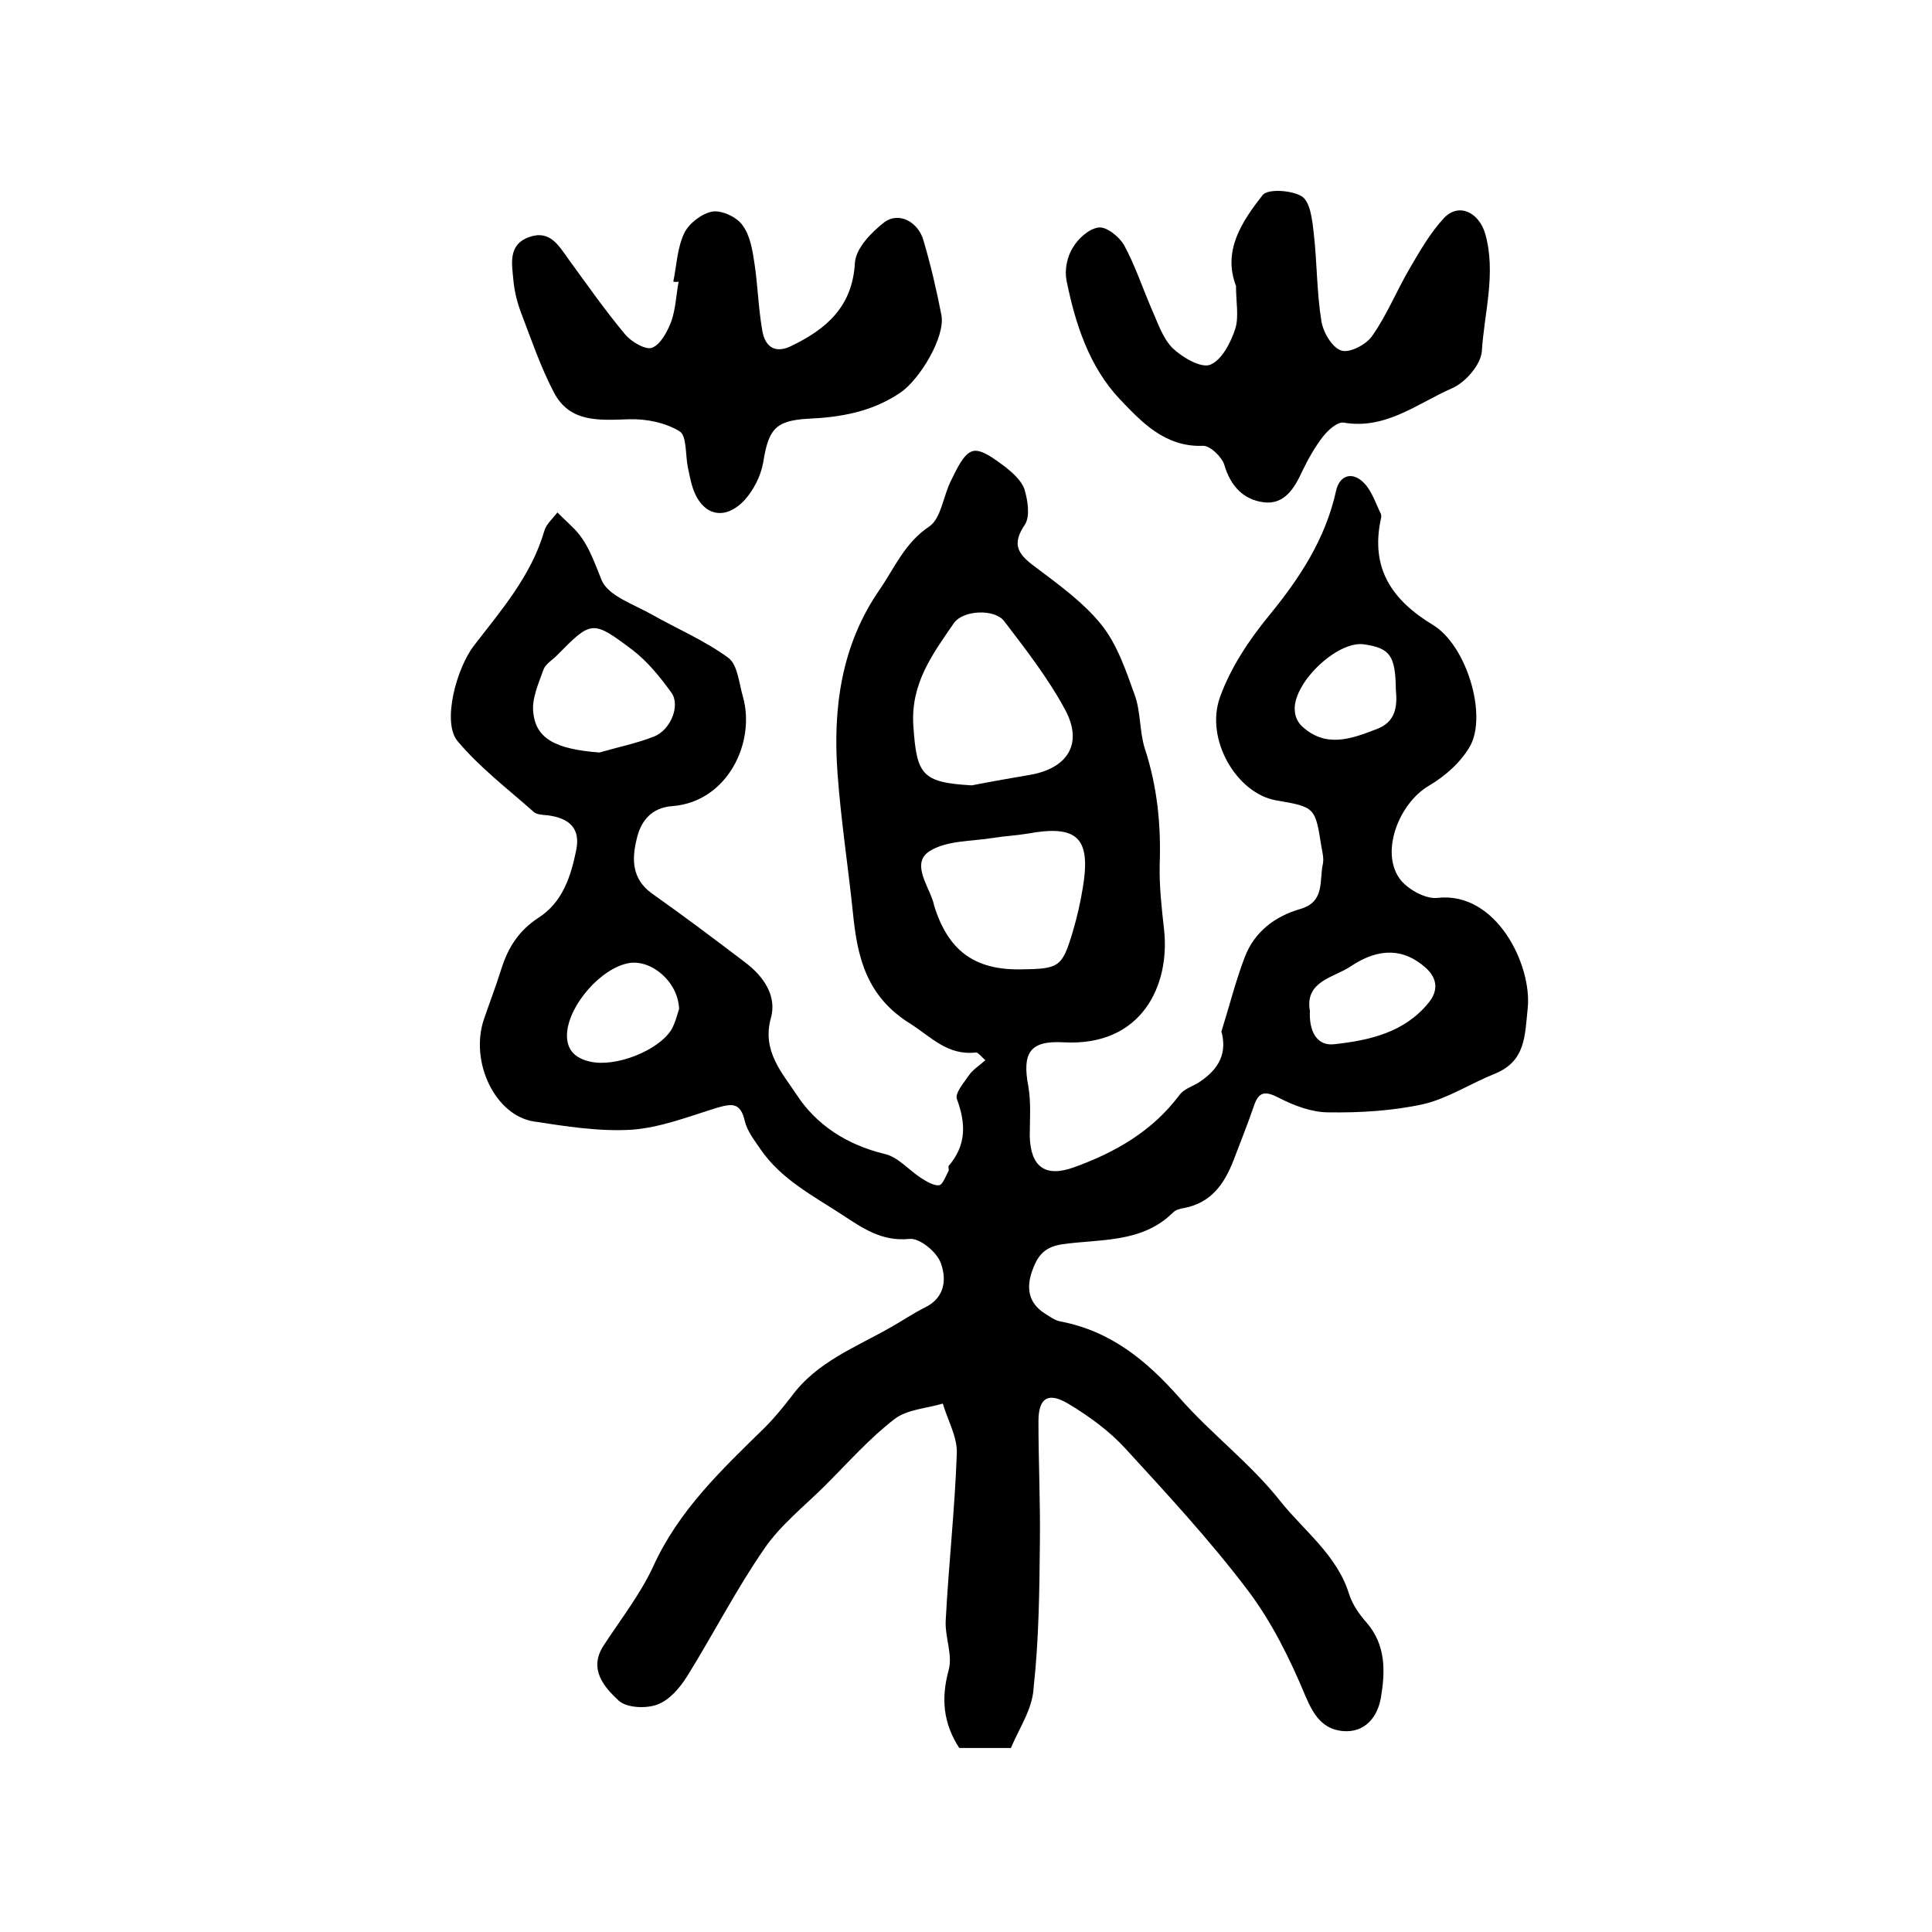
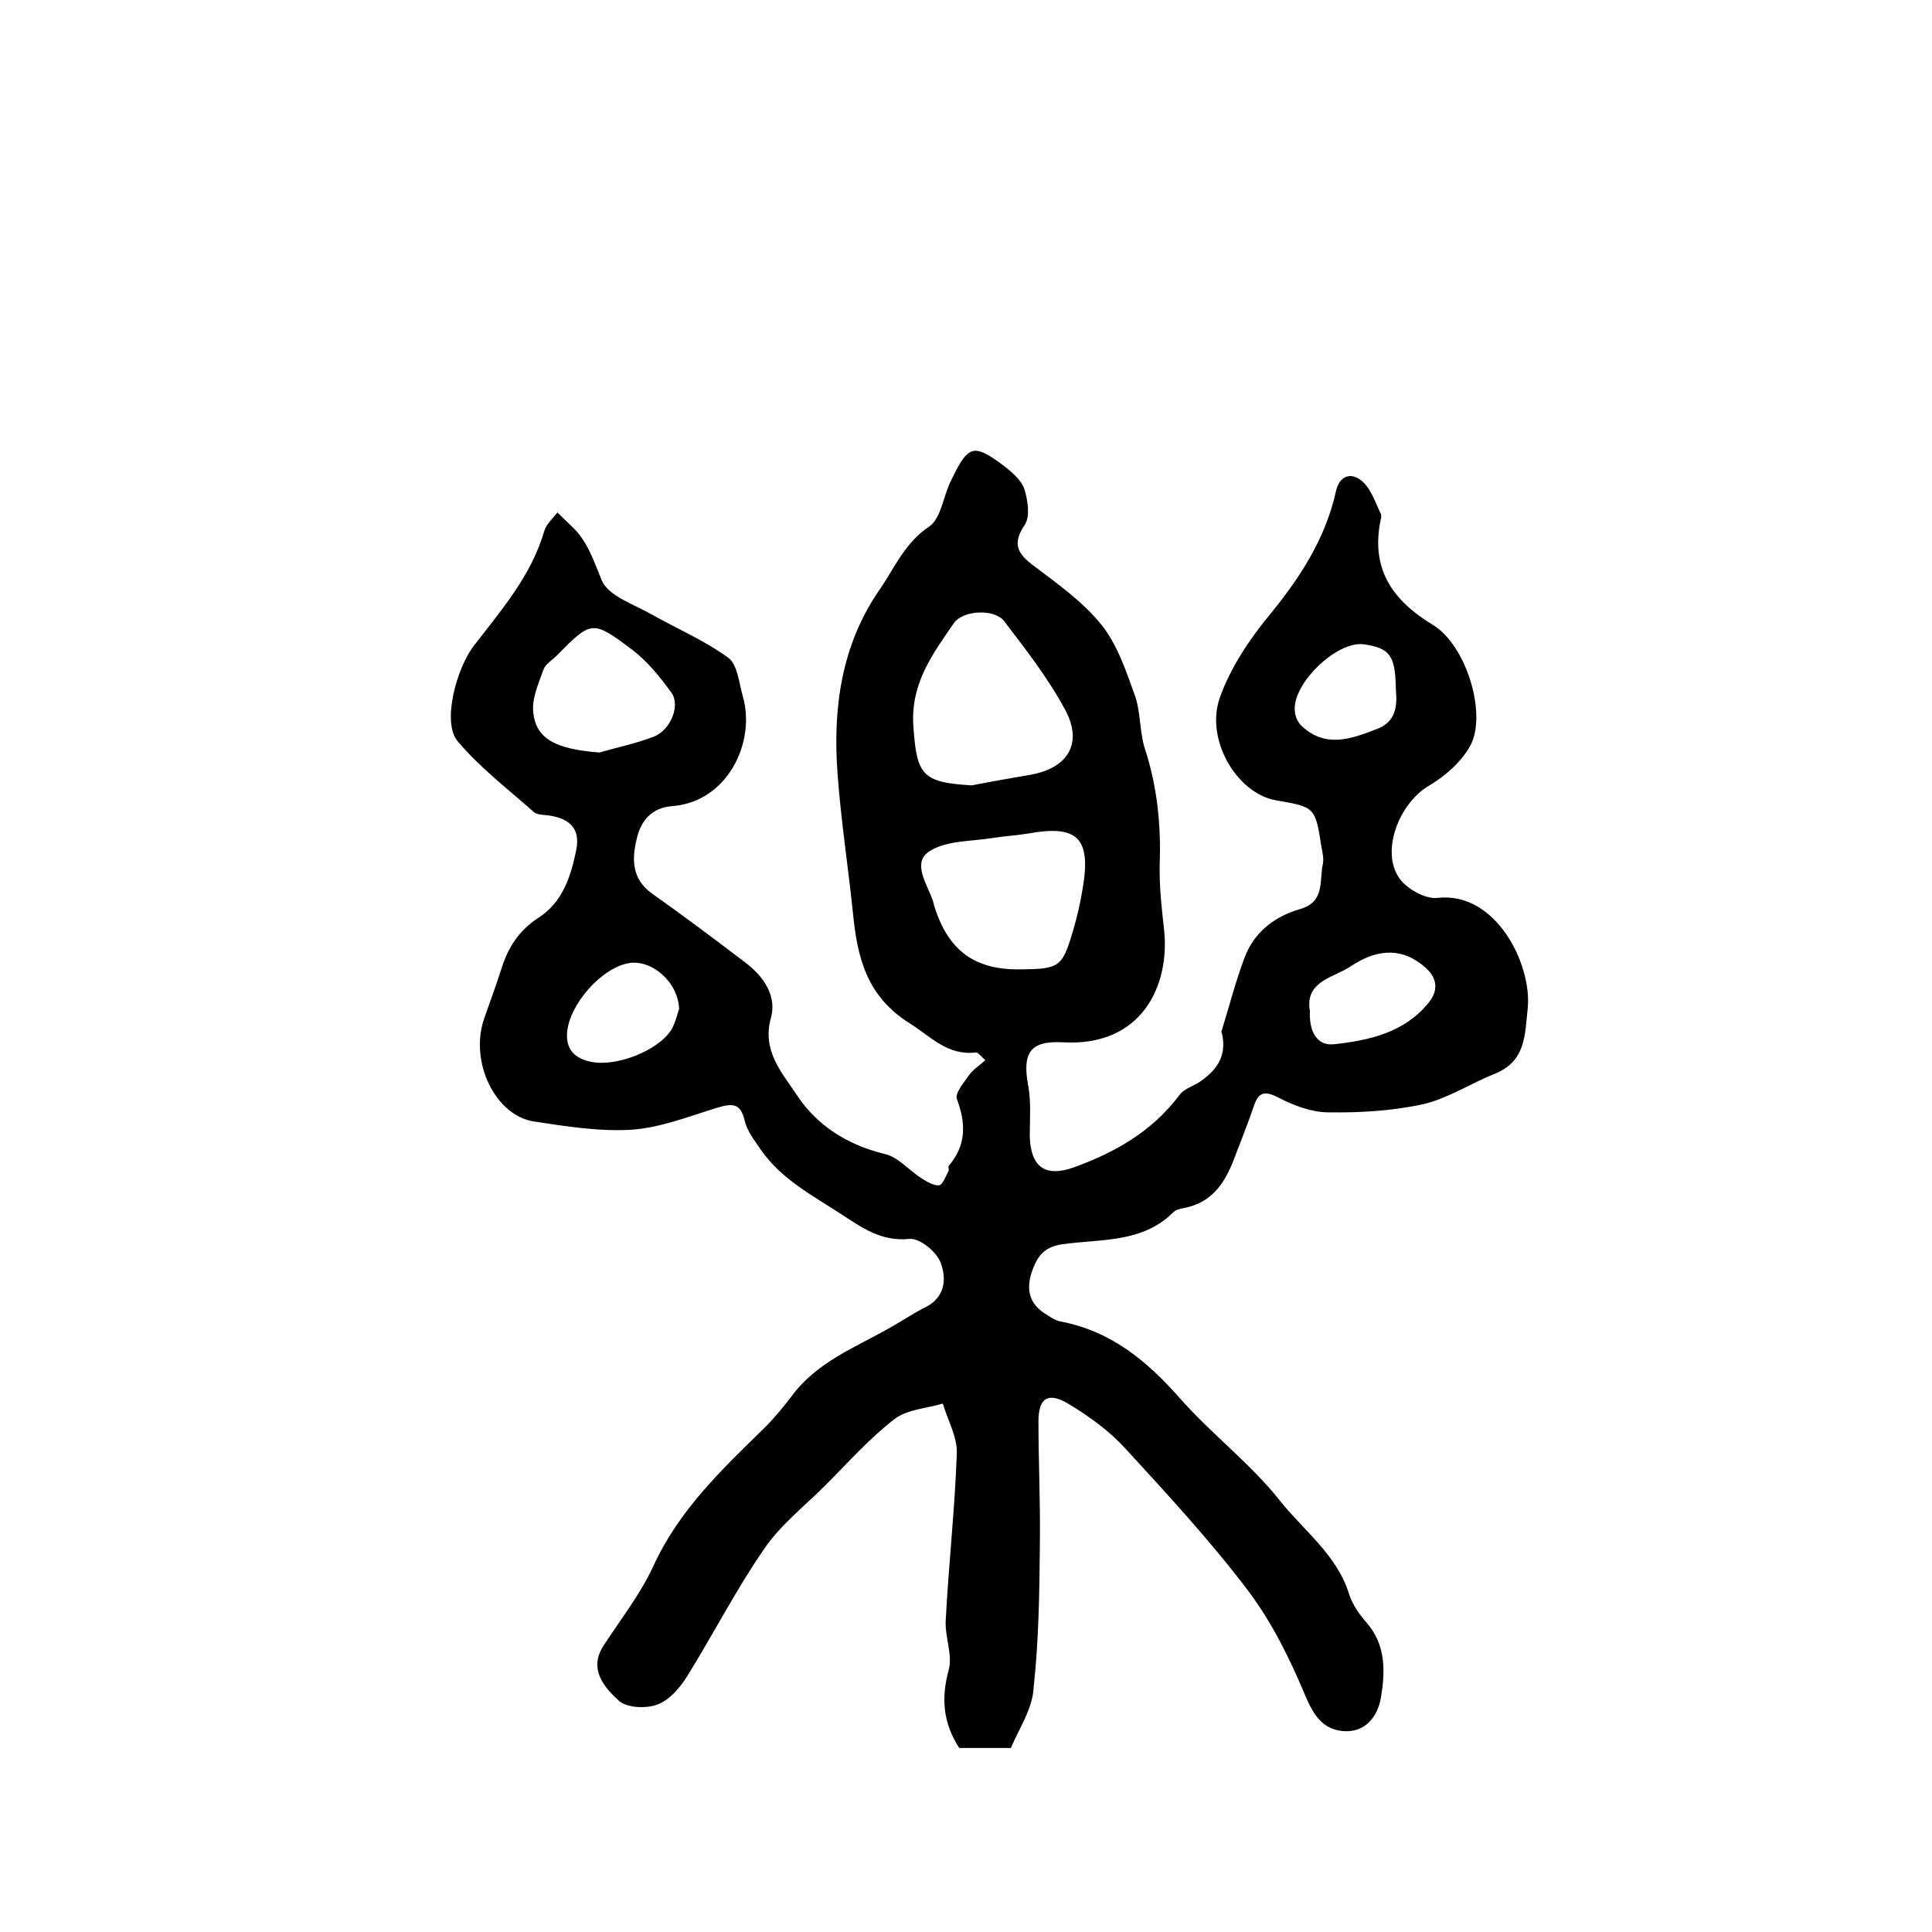
<svg xmlns="http://www.w3.org/2000/svg" version="1.1" id="图层_1" x="0px" y="0px" viewBox="0 0 400 400" style="enable-background:new 0 0 400 400;" xml:space="preserve">
  <style type="text/css">
	.st0{fill:#FFFFFF;}
</style>
  <g>
    <path d="M209.3,361.9c-3.8,0-7.3,0-10.7,0c-3.3-5.1-3.8-10.2-2.2-16.1c0.9-3.1-0.8-6.9-0.6-10.3c0.6-11.6,1.9-23.1,2.3-34.7   c0.1-3.3-1.9-6.8-2.9-10.2c-3.4,1-7.4,1.2-10,3.2c-5.2,4-9.6,9-14.3,13.7c-4.3,4.3-9.3,8.2-12.7,13.2c-5.8,8.4-10.5,17.6-15.9,26.3   c-1.5,2.4-3.7,5-6.2,5.9c-2.3,0.9-6.4,0.7-8-0.8c-2.9-2.7-6.3-6.4-3.2-11.3c3.5-5.4,7.6-10.6,10.3-16.4   c5.3-11.7,14.2-20.1,23.1-28.8c2-2,3.8-4.2,5.5-6.4c5.3-7.3,13.5-10.3,20.8-14.5c2.3-1.3,4.5-2.8,6.9-4c4.3-2.1,4.5-6.1,3.2-9.4   c-0.9-2.2-4.3-5-6.4-4.8c-5.8,0.6-9.8-2.3-14.1-5.1c-6-3.9-12.5-7.3-16.7-13.4c-1.3-1.9-2.8-3.8-3.3-5.9c-0.9-4-2.8-3.6-5.9-2.7   c-5.8,1.8-11.7,4.1-17.6,4.5c-6.7,0.4-13.5-0.7-20.1-1.7c-8.1-1.2-13.4-12.4-10.4-21.2c1.2-3.5,2.5-6.9,3.6-10.4   c1.4-4.5,3.7-8,7.7-10.6c5-3.2,6.7-8.6,7.8-14c0.9-4.4-1.3-6.6-5.9-7.2c-1-0.1-2.2-0.1-2.9-0.7c-5.4-4.8-11.2-9.2-15.8-14.7   c-3.2-3.9-0.2-15,3.4-19.7c5.7-7.4,11.9-14.5,14.6-23.8c0.4-1.4,1.8-2.6,2.7-3.8c1,1,2,1.9,3,2.9c3.3,3.1,4.5,7.1,6.2,11.2   c1.4,3.2,6.6,4.9,10.3,7c5.3,3,11,5.4,15.9,9c1.9,1.4,2.2,5.2,3,8c2.7,9.4-3.1,21.8-14.6,22.7c-4.4,0.3-6.6,3.2-7.4,6.9   c-1,4.1-1,8.2,3.2,11.2c6.5,4.6,12.9,9.4,19.2,14.2c3.9,2.9,6.7,7,5.4,11.6c-1.9,6.8,2.4,11.4,5.3,15.8   c4.1,6.3,10.4,10.4,18.2,12.3c2.8,0.6,5,3.3,7.6,5c1.1,0.7,2.6,1.6,3.7,1.5c0.8-0.1,1.4-1.9,2-3c0.1-0.2-0.1-0.8,0-1   c3.7-4.3,3.6-8.8,1.7-13.9c-0.4-1.2,1.5-3.4,2.6-5c0.8-1.1,2.1-1.9,3.3-3c-0.9-0.8-1.5-1.6-1.9-1.6c-5.9,0.7-9.3-3.2-13.7-6   c-9-5.6-10.9-13.7-11.8-22.8c-1-9.7-2.5-19.3-3.2-29c-1-13.5,0.8-26.6,8.7-38c3.1-4.5,5.2-9.7,10.3-13.1c2.5-1.7,2.9-6.5,4.6-9.7   c1.1-2.2,2.5-5.4,4.4-5.9c1.8-0.5,4.6,1.7,6.5,3.1c1.7,1.3,3.6,3,4.2,4.8c0.7,2.3,1.2,5.6,0.1,7.3c-2.7,4-1.6,6,1.9,8.6   c4.9,3.7,10.1,7.4,13.9,12.1c3.3,4.1,5.1,9.5,6.9,14.5c1.3,3.5,1,7.6,2.1,11.1c2.6,7.9,3.4,15.9,3.1,24.1   c-0.1,4.5,0.4,8.9,0.9,13.4c1.3,11.6-4.6,24.3-20.8,23.4c-7-0.4-8.6,2.2-7.3,9.1c0.6,3.4,0.3,6.9,0.3,10.4c0.2,6.3,3.2,8.5,9.1,6.4   c8.6-3.1,16.3-7.5,21.9-15c0.8-1.1,2.4-1.7,3.7-2.4c3.8-2.4,6.2-5.5,5.1-10.3c0-0.2-0.2-0.3-0.1-0.5c1.6-5.1,2.9-10.3,4.8-15.3   c2-5.3,6.3-8.5,11.5-10c5.2-1.5,3.9-5.9,4.7-9.4c0.2-1.1-0.1-2.3-0.3-3.4c-1.3-8.3-1.3-8.3-9.4-9.7c-8.1-1.4-14.8-12.6-11.6-21.4   c2.2-6.1,6-11.8,10.1-16.8c6.4-7.8,11.7-15.9,13.9-25.8c0.7-3.3,3.3-4.1,5.6-1.9c1.8,1.7,2.6,4.4,3.7,6.6c0.1,0.3,0.1,0.7,0,1   c-2.2,10.2,2.2,16.8,10.8,22c7,4.3,11.2,18.6,7.7,25c-1.9,3.4-5.2,6.3-8.6,8.3c-6.1,3.6-10,13.5-6.1,19.1c1.5,2.2,5.4,4.4,7.9,4.1   c12.2-1.4,19.6,13.9,18.7,22.8c-0.6,5.7-0.4,11-6.8,13.6c-5,2-9.7,5.1-14.8,6.3c-6.4,1.4-13.1,1.8-19.7,1.7c-3.4,0-7.1-1.4-10.2-3   c-2.9-1.5-4.2-1.3-5.2,1.7c-1.3,3.8-2.8,7.5-4.2,11.2c-1.9,4.9-4.6,8.8-10.2,9.9c-0.8,0.1-1.8,0.4-2.3,0.9   c-6.4,6.4-15.1,5.5-22.9,6.6c-4.1,0.6-5.3,2.7-6.4,5.8c-1.1,3.4-0.6,6.3,2.5,8.4c1.1,0.7,2.3,1.6,3.5,1.8   c10.4,2,17.8,8.1,24.6,15.8c6.6,7.5,14.7,13.6,20.8,21.3c4.9,6.2,11.8,11.2,14.3,19.3c0.7,2.2,2.1,4.2,3.6,5.9   c4.1,4.7,3.9,10.2,3,15.6c-0.7,4-3.3,7.3-7.9,6.9c-4.1-0.4-6-3.2-7.7-7.2c-3.2-7.7-7-15.4-12-22c-7.8-10.3-16.6-19.8-25.3-29.3   c-3.3-3.6-7.4-6.6-11.7-9.2c-4.3-2.6-6.3-1.3-6.3,3.6c0,8.3,0.4,16.6,0.3,24.9c-0.1,10.1-0.2,20.2-1.3,30.2   C213.8,353.8,211,357.8,209.3,361.9z M201.2,162.6c4.1-0.8,8.1-1.5,12.2-2.2c7.7-1.4,10.9-6.5,7.1-13.5   c-3.5-6.5-8.1-12.4-12.6-18.3c-2-2.6-8.5-2.3-10.4,0.4c-4.4,6.4-9,12.5-8.4,21.3C189.8,160.4,190.8,162,201.2,162.6z M211.2,200.7   c8.1-0.1,8.7-0.4,10.9-7.8c0.9-3,1.6-6.1,2.1-9.2c1.7-10.3-1.2-13-11.5-11.1c-2.4,0.4-4.8,0.5-7.2,0.9c-4.4,0.7-9.5,0.5-13,2.7   c-3.7,2.3-0.7,6.6,0.5,9.9c0.2,0.5,0.3,1,0.4,1.4C196.3,196.8,201.7,200.8,211.2,200.7z M124.1,155.8c3.8-1.1,7.7-1.9,11.3-3.3   c3.5-1.4,5.5-6.5,3.6-9.1c-2.3-3.2-4.9-6.4-8-8.8c-8.4-6.3-8.5-6.2-15.8,1.2c-0.9,0.9-2.3,1.7-2.7,2.9c-1,2.8-2.4,5.9-2.1,8.7   C110.9,153,115.1,155.1,124.1,155.8z M140.6,208.9c-0.2-5.7-5.8-10.3-10.4-9.5c-5.7,1-12.4,8.6-12.8,14.5c-0.2,3.4,1.6,5.2,4.8,5.9   c5.2,1.2,14-2.2,16.8-6.6C139.9,211.6,140.3,209.7,140.6,208.9z M271.2,209.3c-0.2,4,1.3,7.3,5,6.9c7.3-0.8,14.5-2.4,19.5-8.5   c2.1-2.5,2-5.1-0.6-7.4c-4.3-3.8-9.4-4.3-15.5-0.2C276.2,202.4,270.1,203.1,271.2,209.3z M289,142.8c-0.1-7.1-1.2-8.6-6.6-9.4   c-5.7-0.8-15.1,8.4-14.3,14c0.1,1.1,0.7,2.3,1.5,3c4.9,4.5,10.1,2.6,15.3,0.6C289.1,149.5,289.3,146.1,289,142.8z" />
-     <path d="M255.9,59.2c-2.8-7.3,1.2-13.3,5.5-18.8c1.1-1.4,6.2-1,8.2,0.3c1.7,1.2,2.1,4.9,2.4,7.6c0.7,6.1,0.6,12.2,1.6,18.3   c0.4,2.3,2.3,5.5,4.2,6c1.7,0.5,5.2-1.3,6.4-3.2c3-4.3,5-9.3,7.7-13.9c2.1-3.6,4.3-7.4,7.1-10.4c3.1-3.2,7.2-1.1,8.5,3.3   c2.3,8.2-0.2,16.3-0.7,24.3c-0.2,2.8-3.4,6.5-6.2,7.7c-7.1,3.1-13.7,8.6-22.4,7.1c-1.3-0.2-3.2,1.5-4.3,2.9   c-1.7,2.2-3.1,4.7-4.3,7.2c-1.6,3.5-3.7,6.9-7.9,6.4c-4.2-0.5-6.9-3.3-8.2-7.7c-0.5-1.7-3-4.1-4.5-4c-7.9,0.3-12.8-5.1-17.2-9.7   c-6.3-6.7-9.2-15.6-11-24.6c-0.4-2.1,0.1-4.8,1.3-6.7c1.1-1.9,3.4-4,5.4-4.2c1.6-0.2,4.2,1.9,5.2,3.6c2.3,4.2,3.8,8.8,5.7,13.2   c1.3,2.9,2.3,6.1,4.4,8.2c2,1.9,5.9,4.2,7.8,3.4c2.4-1,4.3-4.7,5.2-7.6C256.5,65.5,255.9,62.4,255.9,59.2z" />
-     <path d="M139.4,58.3c0.7-3.4,0.8-7,2.3-10.1c1-2,3.6-4,5.8-4.4c1.9-0.3,5,1.1,6.2,2.8c1.6,2.1,2.1,5.2,2.5,7.9   c0.7,4.6,0.8,9.2,1.6,13.8c0.5,3.3,2.5,5.1,6.1,3.3c7.2-3.5,12.6-8.1,13.1-17.2c0.2-3,3.4-6.3,6.1-8.4c3-2.2,7-0.1,8.1,3.8   c1.5,5.1,2.7,10.2,3.7,15.4c0.9,4.5-4.5,13.4-8.5,16.1c-5.9,4-12.4,5.1-19.2,5.4c-6.8,0.4-8.1,2.3-9.2,9.1c-0.5,2.8-2,5.7-3.9,7.8   c-4.3,4.5-9,3-10.8-3c-0.4-1.3-0.6-2.6-0.9-3.9c-0.5-2.5-0.2-6.5-1.7-7.4c-2.9-1.8-6.9-2.6-10.4-2.5c-6.2,0.2-12.4,0.8-15.7-5.7   c-2.7-5.2-4.6-10.8-6.7-16.3c-0.8-2.1-1.4-4.5-1.6-6.7c-0.3-3.4-1.2-7.4,3.2-9c4.4-1.6,6.2,1.8,8.3,4.7c3.8,5.2,7.5,10.5,11.6,15.4   c1.3,1.6,4.3,3.3,5.6,2.8c1.8-0.7,3.2-3.4,4-5.5c0.9-2.6,1-5.5,1.5-8.2C140.1,58.4,139.8,58.4,139.4,58.3z" />
  </g>
</svg>